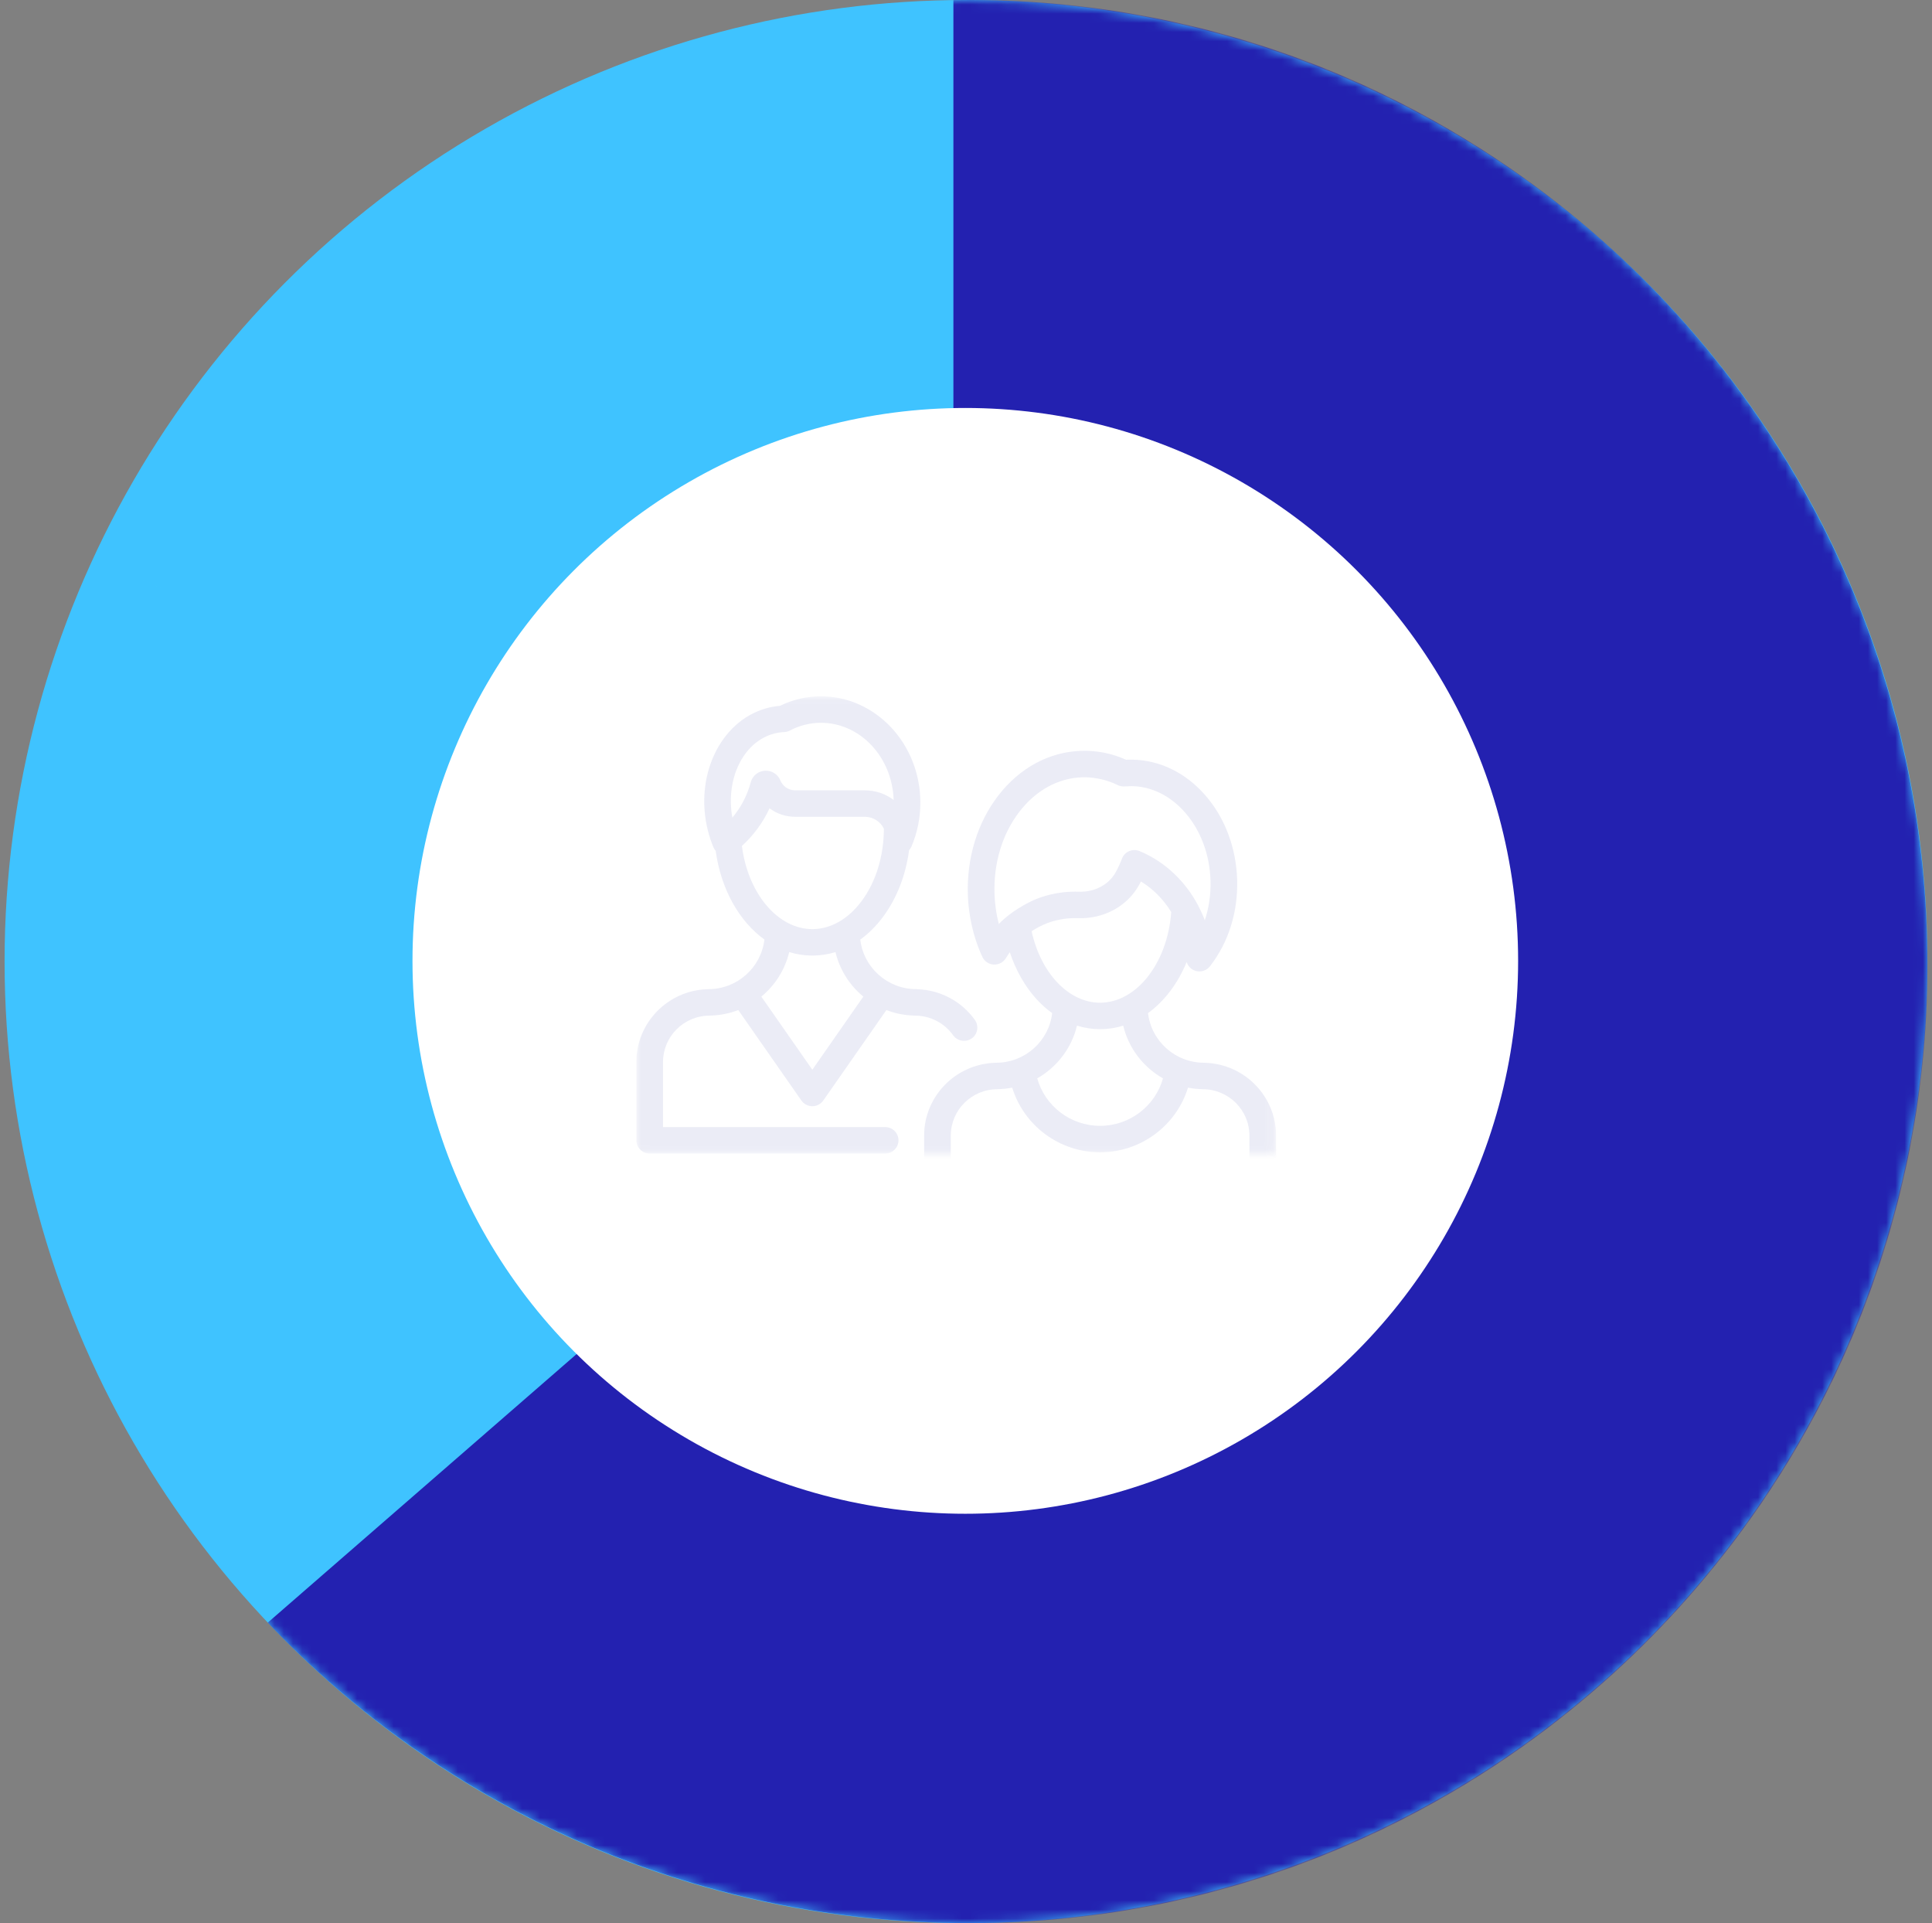
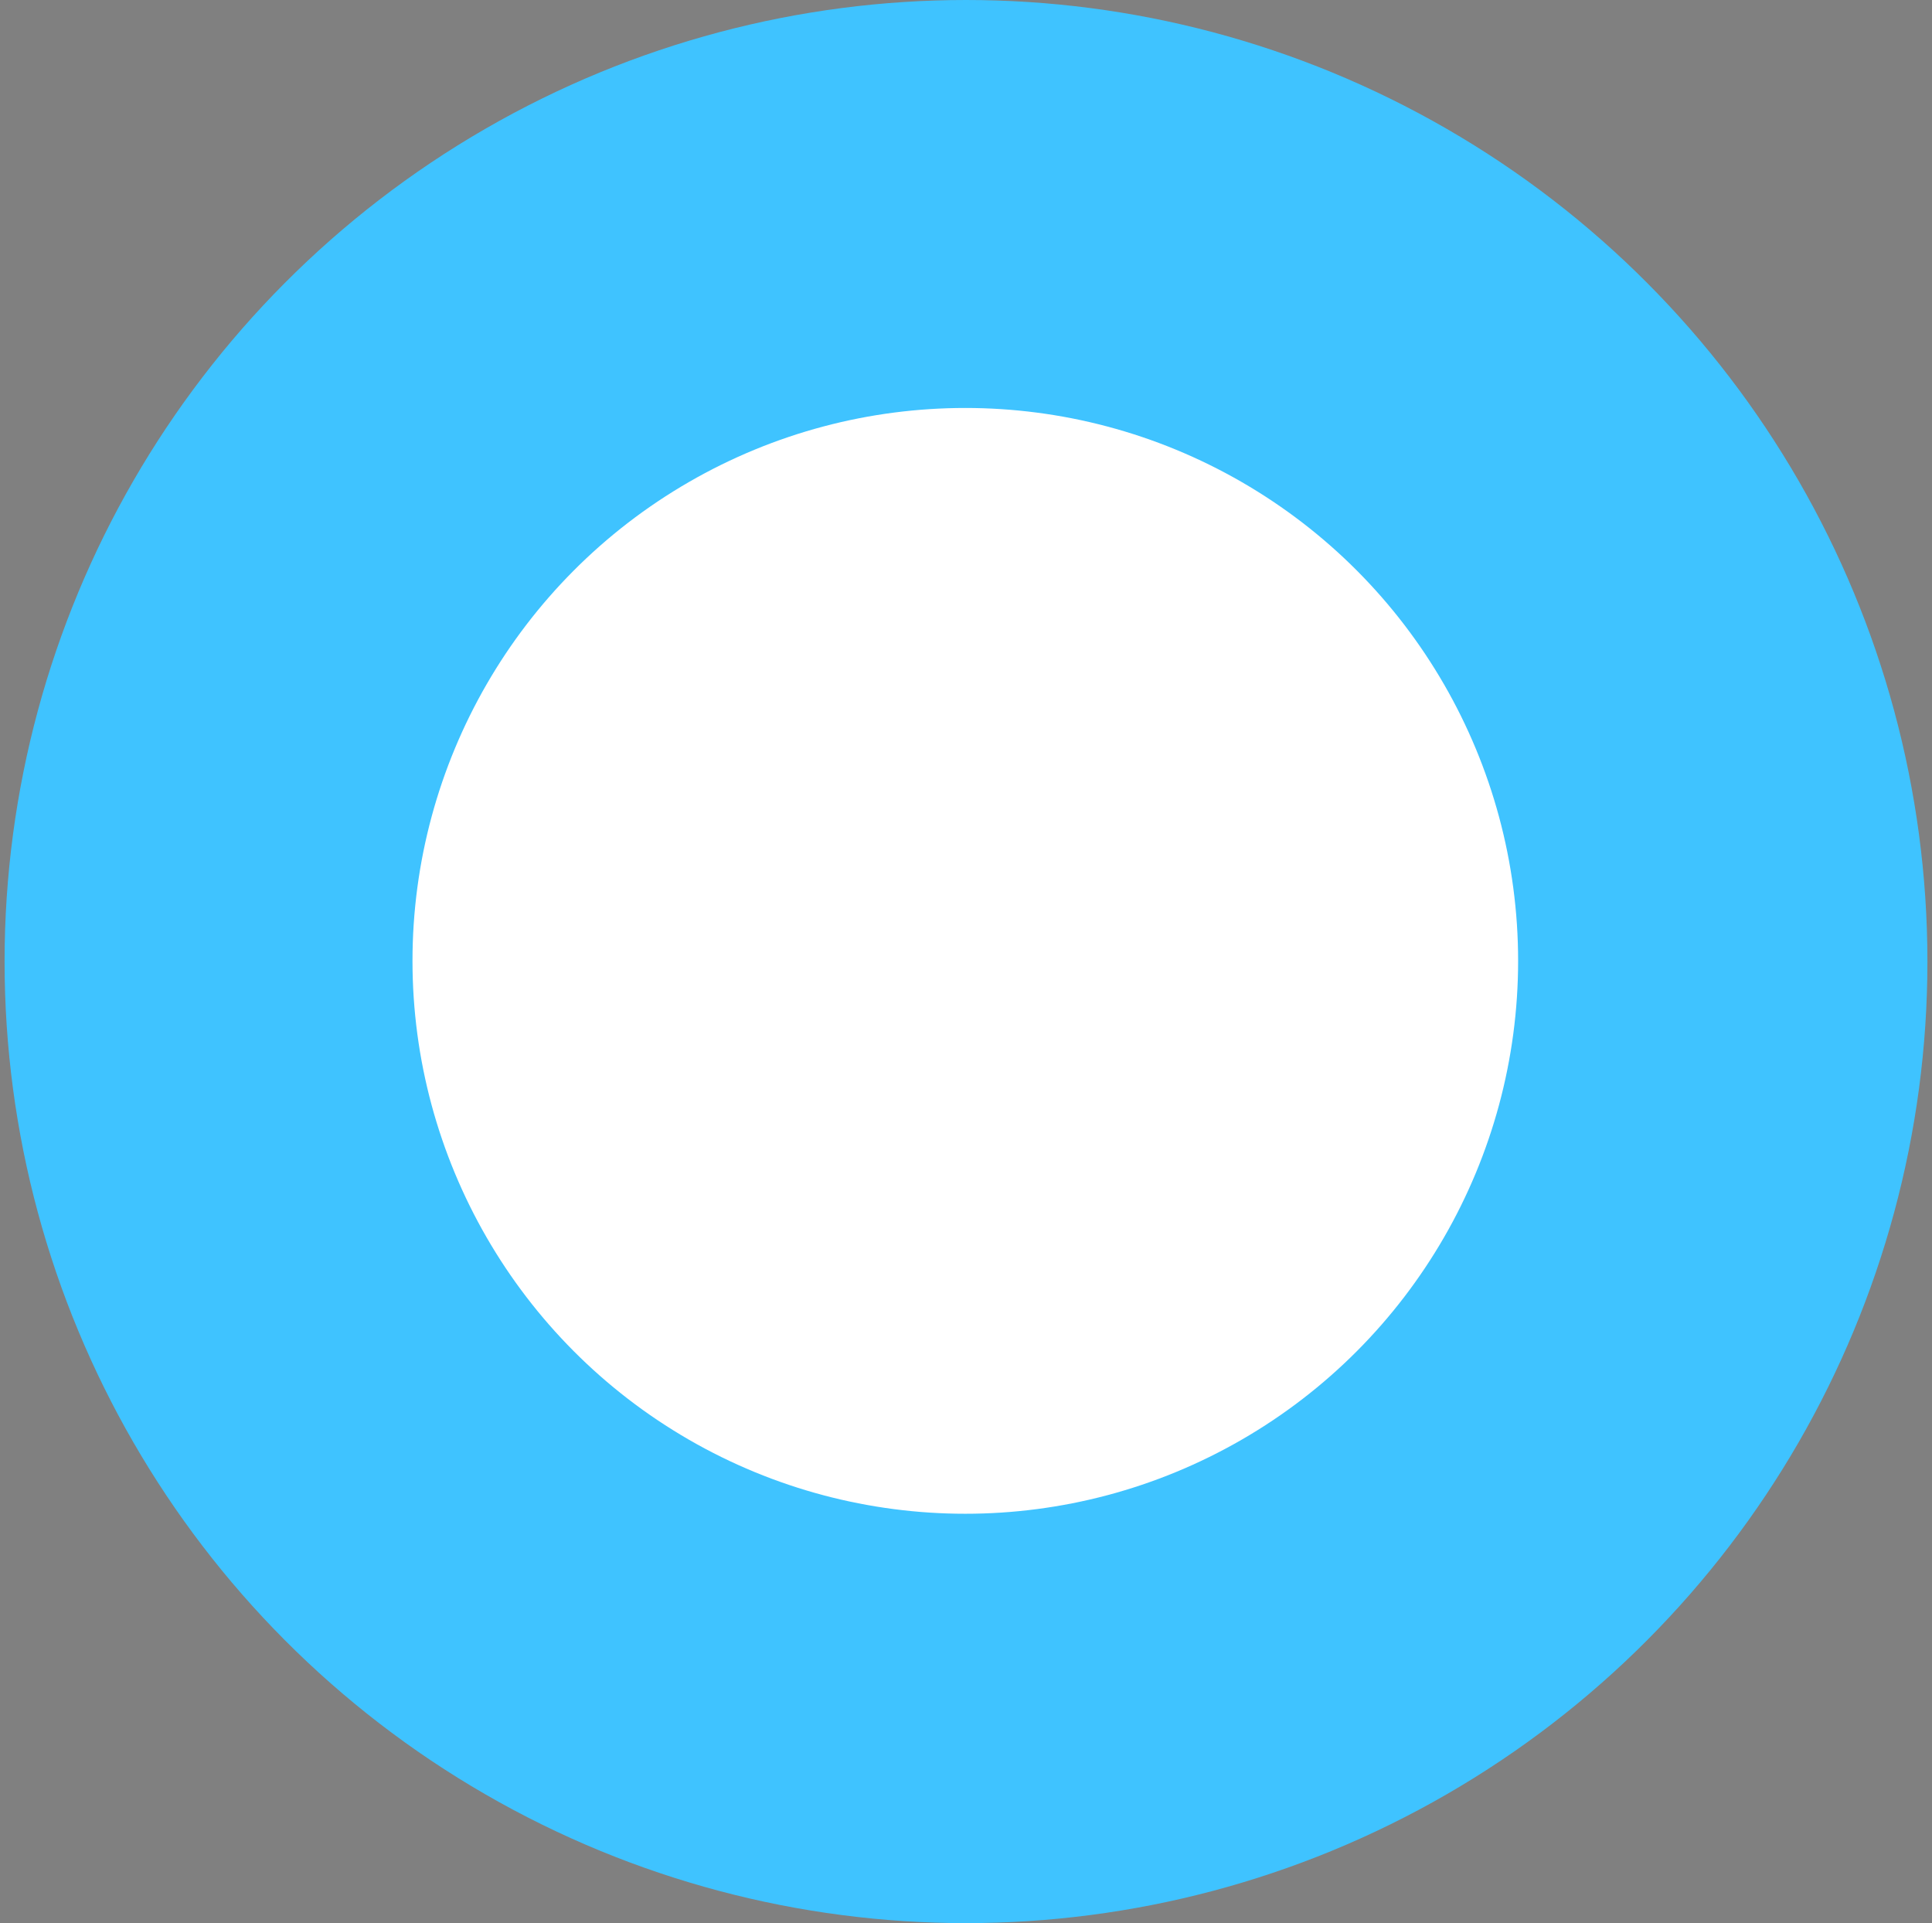
<svg xmlns="http://www.w3.org/2000/svg" xmlns:xlink="http://www.w3.org/1999/xlink" width="211px" height="210px" viewBox="0 0 211 210" version="1.1">
  <rect x="0" y="0" width="211" height="210" fill="#808080" stroke="none" />
  <title>graph_HF</title>
  <desc>Created with Sketch.</desc>
  <defs>
    <circle id="path-1" cx="105" cy="105" r="105" />
-     <polygon id="path-3" points="34.936 0.036 0.008 0.036 0.008 49.964 69.864 49.964 69.864 0.036 34.936 0.036" />
  </defs>
  <g id="Graphs" stroke="none" stroke-width="1" fill="none" fill-rule="evenodd">
    <g id="collaborateurs" transform="translate(-545, -135)">
      <g id="graph_7" transform="translate(478, 58)">
        <g id="graph_HF" transform="translate(67.5, 77)">
          <g id="pie">
            <mask id="mask-2" fill="white">
              <use xlink:href="#path-1" />
            </mask>
            <use id="Oval" fill="#3FC3FF" xlink:href="#path-1" />
-             <path d="M10.389,164.038 L117.821,94.271 L65.977,14.437 C75.985,11.133 86.679,9.345 97.789,9.345 C154.006,9.345 199.579,55.123 199.579,111.594 C199.579,168.064 154.006,213.843 97.789,213.843 C60.657,213.843 28.169,193.871 10.389,164.038 Z" id="Oval" fill="#3FC3FF" mask="url(#mask-2)" transform="translate(104.984, 111.594) rotate(-303) translate(-104.984, -111.594) " />
-             <path d="M28.742,177.188 L103.624,112.081 L103.624,0.015 C104.235,0.005 104.846,1.42108547e-14 105.459,1.42108547e-14 C162.99,1.42108547e-14 210,47.01 210,105.459 C210,162.99 162.99,210 105.459,210 C75.161,210 47.938,197.369 28.742,177.188 Z" id="Oval" fill="#2321B0" mask="url(#mask-2)" />
            <circle id="Oval" fill="#FFFFFF" mask="url(#mask-2)" cx="104.924" cy="104.924" r="60.375" />
            <g id="users" mask="url(#mask-2)">
              <g transform="translate(69, 76)">
                <mask id="mask-4" fill="white">
                  <use xlink:href="#path-3" />
                </mask>
                <g id="Clip-2" stroke="none" fill="none" />
-                 <path d="M19.218,28.348 C20.082,28.348 20.928,28.218 21.745,27.967 C22.206,29.902 23.294,31.598 24.787,32.828 L19.218,40.812 L13.648,32.829 C15.142,31.597 16.231,29.899 16.692,27.963 C17.503,28.215 18.348,28.348 19.218,28.348 Z M11.527,16.375 C12.799,15.218 13.827,13.815 14.546,12.266 C14.55,12.27 14.555,12.274 14.561,12.277 C15.369,12.877 16.331,13.193 17.342,13.193 L24.953,13.193 C25.867,13.193 26.657,13.724 27.032,14.491 C27.022,17.494 26.161,20.298 24.602,22.393 C23.132,24.369 21.22,25.457 19.218,25.457 C17.364,25.457 15.56,24.507 14.137,22.78 C12.756,21.105 11.842,18.851 11.527,16.375 Z M14.94,4.135 C15.322,4.025 15.726,3.96 16.141,3.941 C16.354,3.932 16.563,3.876 16.752,3.777 C17.834,3.213 18.978,2.927 20.154,2.927 C24.448,2.927 27.956,6.68 28.096,11.351 C27.221,10.693 26.132,10.303 24.953,10.303 L17.342,10.303 C16.963,10.303 16.603,10.184 16.302,9.961 C16.044,9.77 15.844,9.513 15.725,9.218 C15.45,8.539 14.77,8.114 14.036,8.16 C13.297,8.207 12.675,8.717 12.489,9.429 C12.117,10.845 11.424,12.165 10.482,13.285 C9.727,9.094 11.628,5.085 14.94,4.135 Z M8.004,34.904 C8.053,34.904 8.101,34.901 8.149,34.897 C9.197,34.864 10.201,34.655 11.131,34.296 L18.022,44.173 C18.293,44.563 18.74,44.795 19.218,44.795 C19.695,44.795 20.142,44.563 20.414,44.173 L27.305,34.296 C28.235,34.655 29.239,34.864 30.287,34.897 C30.335,34.901 30.383,34.904 30.431,34.904 C32.083,34.904 33.64,35.705 34.594,37.047 C34.878,37.446 35.328,37.658 35.784,37.658 C36.075,37.658 36.368,37.572 36.623,37.393 C37.279,36.932 37.435,36.03 36.971,35.379 C35.53,33.354 33.216,32.116 30.734,32.023 C30.681,32.017 30.628,32.013 30.574,32.013 C27.417,32.013 24.809,29.644 24.453,26.602 C25.362,25.945 26.2,25.111 26.944,24.111 C28.447,22.091 29.422,19.565 29.784,16.835 C29.895,16.715 29.988,16.576 30.055,16.417 C30.692,14.912 31.014,13.305 31.014,11.641 C31.014,5.242 26.143,0.036 20.155,0.036 C18.606,0.036 17.104,0.386 15.684,1.075 C15.153,1.119 14.632,1.214 14.133,1.358 C9.127,2.794 6.298,8.805 7.826,14.757 C7.98,15.356 8.175,15.945 8.408,16.508 C8.471,16.661 8.56,16.796 8.664,16.914 C9.241,21.118 11.244,24.616 13.984,26.595 C13.632,29.64 11.022,32.014 7.862,32.014 C7.813,32.014 7.765,32.016 7.718,32.021 C3.437,32.171 0,35.675 0,39.963 L0,48.519 C0,49.317 0.652,49.964 1.455,49.964 L27.17,49.964 C27.974,49.964 28.625,49.317 28.625,48.519 C28.625,47.721 27.974,47.074 27.17,47.074 L2.911,47.074 L2.911,39.963 C2.911,37.173 5.196,34.904 8.004,34.904 Z" id="Fill-1" stroke="none" fill-opacity="0.1" fill="#353DA4" fill-rule="evenodd" mask="url(#mask-4)" />
-                 <path d="M66.953,55.109 L34.339,55.109 L34.339,47.999 C34.339,45.209 36.624,42.94 39.433,42.94 C39.481,42.94 39.529,42.937 39.577,42.933 C40.078,42.917 40.569,42.862 41.047,42.769 C42.311,46.89 46.179,49.83 50.646,49.83 C55.113,49.83 58.981,46.89 60.245,42.769 C60.723,42.862 61.214,42.917 61.715,42.933 C61.763,42.937 61.811,42.94 61.859,42.94 C64.668,42.94 66.953,45.209 66.953,47.999 L66.953,55.109 Z M50.639,36.384 C51.511,36.384 52.358,36.25 53.171,35.996 C53.756,38.458 55.358,40.531 57.513,41.755 C56.672,44.771 53.88,46.939 50.646,46.939 C47.412,46.939 44.619,44.771 43.779,41.755 C45.933,40.531 47.536,38.457 48.12,35.996 C48.94,36.25 49.784,36.384 50.639,36.384 Z M43.167,25.688 C43.719,25.321 44.306,25.019 44.921,24.788 C45.786,24.468 46.703,24.291 47.646,24.261 C47.838,24.254 48.033,24.255 48.225,24.261 C51.035,24.357 53.576,22.987 54.873,20.684 C54.952,20.543 55.03,20.399 55.105,20.254 C56.432,21.066 57.567,22.211 58.42,23.6 C58.412,23.643 58.406,23.686 58.403,23.73 C58.179,26.472 57.227,28.989 55.72,30.817 C54.297,32.543 52.493,33.494 50.639,33.494 C47.213,33.494 44.165,30.259 43.167,25.688 Z M39.586,24.902 C39.443,24.345 39.33,23.774 39.25,23.191 C39.176,22.688 39.131,22.165 39.113,21.592 C39.005,18.226 39.974,15.041 41.843,12.624 C43.645,10.292 46.074,8.962 48.683,8.879 C48.77,8.876 50.646,8.772 52.561,9.73 C52.775,9.837 53.022,9.887 53.262,9.88 C53.289,9.879 54.037,9.844 54.058,9.844 C56.244,9.858 58.338,10.893 59.953,12.757 C61.636,14.699 62.612,17.314 62.703,20.12 C62.752,21.644 62.536,23.125 62.08,24.488 C61.942,24.125 61.789,23.766 61.62,23.414 C60.215,20.444 57.849,18.145 54.959,16.938 C54.593,16.785 54.18,16.787 53.816,16.944 C53.452,17.101 53.168,17.399 53.03,17.769 C52.837,18.288 52.602,18.795 52.332,19.274 C51.57,20.627 50.034,21.432 48.326,21.372 C48.069,21.364 47.809,21.363 47.553,21.372 C46.294,21.411 45.067,21.65 43.898,22.082 C42.744,22.515 40.805,23.6 39.586,24.902 Z M62.146,40.056 C62.099,40.052 62.051,40.049 62.002,40.049 C58.841,40.049 56.229,37.673 55.879,34.625 C57.662,33.337 59.131,31.404 60.1,29.053 C60.238,29.504 60.593,29.867 61.06,30.011 C61.202,30.055 61.347,30.076 61.491,30.076 C61.932,30.076 62.359,29.877 62.64,29.519 C64.67,26.929 65.726,23.558 65.612,20.027 C65.501,16.563 64.275,13.312 62.16,10.871 C59.994,8.373 57.136,6.982 54.107,6.953 C53.947,6.947 53.547,6.961 53.483,6.965 C51.927,6.264 50.283,5.936 48.59,5.99 C45.093,6.101 41.877,7.832 39.534,10.863 C37.257,13.81 36.074,17.652 36.204,21.684 C36.226,22.367 36.28,22.996 36.368,23.595 C36.605,25.313 37.082,26.959 37.784,28.486 C38.008,28.972 38.484,29.296 39.021,29.328 C39.556,29.36 40.069,29.095 40.35,28.639 C40.467,28.449 40.617,28.212 40.783,27.98 C41.432,29.937 42.424,31.696 43.683,33.085 C44.221,33.677 44.801,34.192 45.412,34.632 C45.059,37.676 42.449,40.049 39.29,40.049 C39.241,40.049 39.193,40.052 39.146,40.056 C34.865,40.207 31.428,43.711 31.428,47.998 L31.428,56.555 C31.428,57.353 32.08,58 32.884,58 L68.408,58 C69.212,58 69.864,57.353 69.864,56.555 L69.864,47.998 C69.864,43.711 66.427,40.207 62.146,40.056 Z" id="Fill-4" stroke="none" fill-opacity="0.1" fill="#353DA4" fill-rule="evenodd" mask="url(#mask-4)" />
              </g>
            </g>
          </g>
        </g>
      </g>
    </g>
  </g>
</svg>